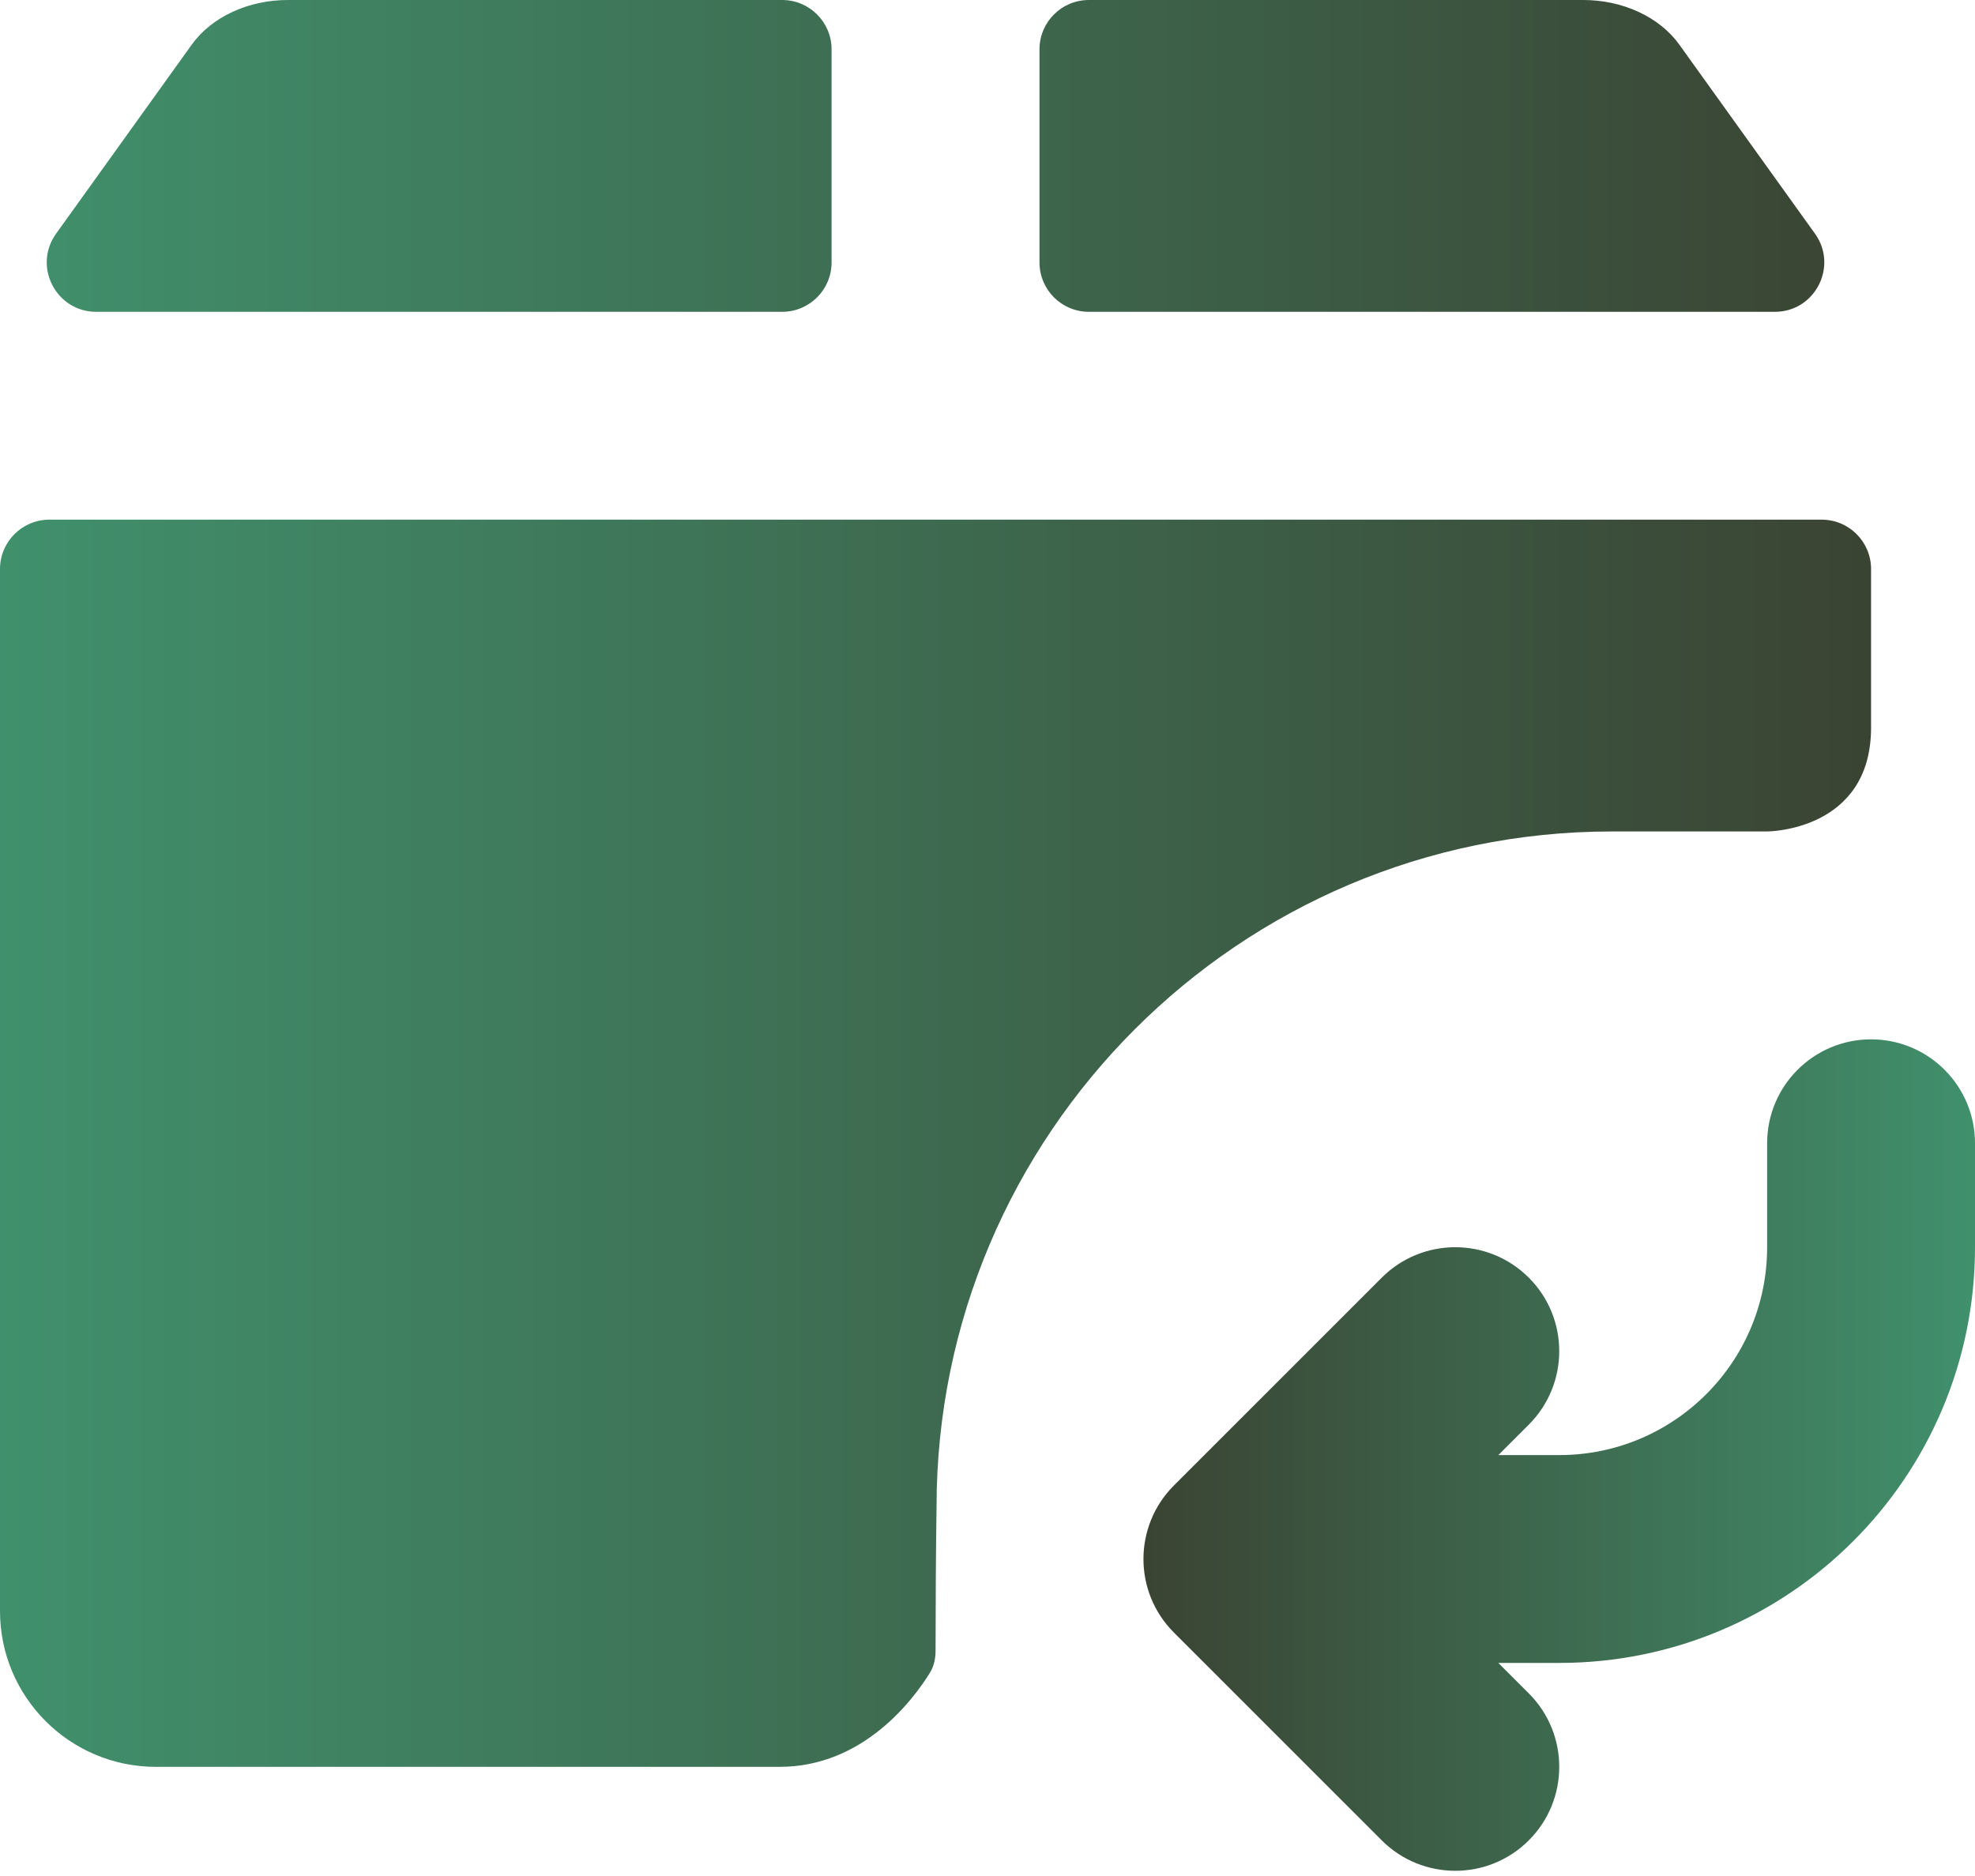
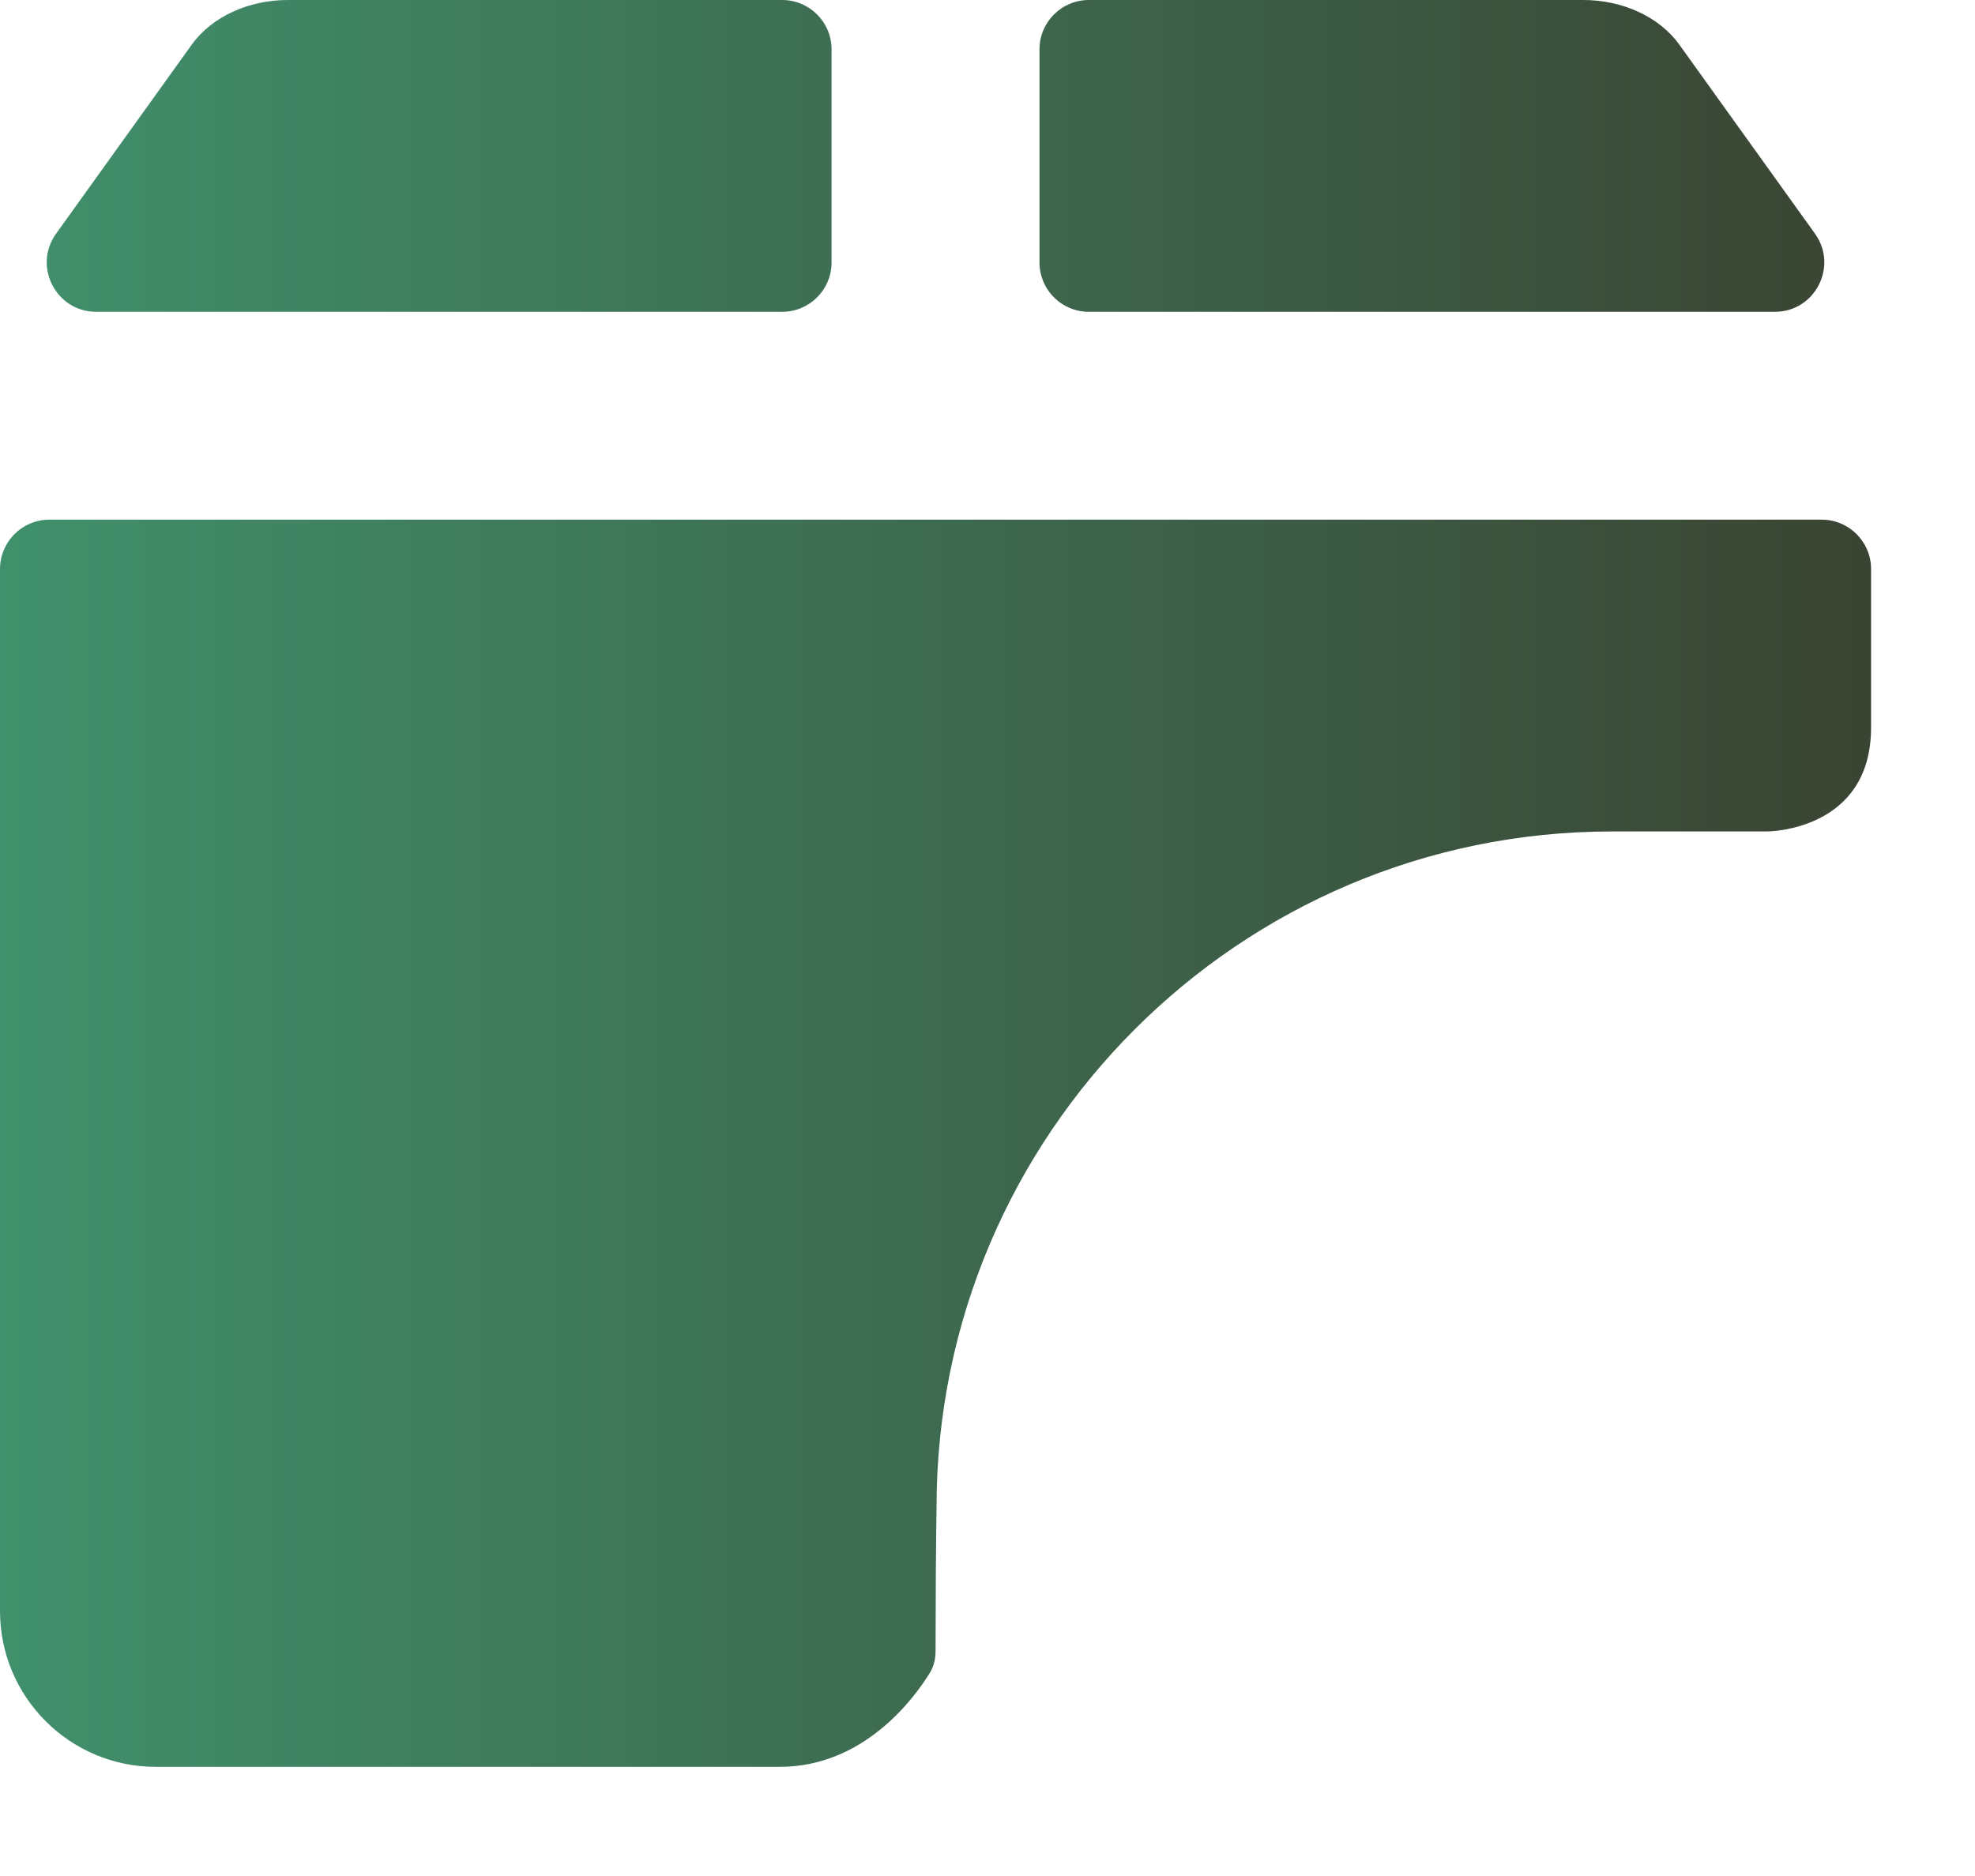
<svg xmlns="http://www.w3.org/2000/svg" width="40" height="38" viewBox="0 0 40 38" fill="none">
  <g clip-path="url(#clip0_281_797)">
    <path d="M21.053 5.316C21.053 5.868 21.5 6.316 22.053 6.316H35.946C36.761 6.316 37.233 5.394 36.759 4.733L34.01 0.902C33.607 0.342 32.862 -0.003 32.056 1.42713e-05H22.053C21.5 1.42713e-05 21.053 0.448 21.053 1V5.316ZM16.842 1C16.842 0.448 16.394 1.42713e-05 15.842 1.42713e-05H5.839C5.033 -0.003 4.288 0.342 3.885 0.902L1.136 4.733C0.661 5.394 1.134 6.316 1.948 6.316H15.842C16.394 6.316 16.842 5.868 16.842 5.316V1ZM1 10.526C0.448 10.526 0 10.974 0 11.526V32.632C0 34.376 1.414 35.789 3.158 35.789H15.79C17.49 35.789 18.503 34.416 18.831 33.888C18.912 33.756 18.947 33.603 18.948 33.449C18.949 32.404 18.955 31.374 18.968 30.526C18.968 22.981 25.102 16.842 32.642 16.842H35.789C35.789 16.842 37.895 16.842 37.895 14.737V11.526C37.895 10.974 37.447 10.526 36.895 10.526H1Z" fill="url(#paint0_linear_281_797)" fill-opacity="0.85" />
-     <path d="M40 23.158C40 21.995 39.058 21.053 37.895 21.053C36.732 21.053 35.79 21.995 35.79 23.158V25.263C35.79 27.589 33.905 29.474 31.579 29.474H30.346L30.963 28.857C31.785 28.035 31.785 26.702 30.963 25.88C30.14 25.058 28.807 25.058 27.985 25.88L23.775 30.09C22.953 30.913 22.953 32.246 23.775 33.068L27.985 37.278C28.807 38.1 30.14 38.1 30.963 37.278C31.785 36.456 31.785 35.123 30.963 34.301L30.346 33.684H31.579C36.23 33.684 40 29.914 40 25.263V23.158Z" fill="url(#paint1_linear_281_797)" fill-opacity="0.85" />
  </g>
  <defs>
    <linearGradient id="paint0_linear_281_797" x1="0" y1="17.898" x2="37.895" y2="17.898" gradientUnits="userSpaceOnUse">
      <stop stop-color="#1F7D53" />
      <stop offset="1" stop-color="#18230F" />
    </linearGradient>
    <linearGradient id="paint1_linear_281_797" x1="23.158" y1="29.475" x2="40" y2="29.475" gradientUnits="userSpaceOnUse">
      <stop stop-color="#18230F" />
      <stop offset="1" stop-color="#1F7D53" />
    </linearGradient>
    <clipPath id="clip0_281_797">
      <rect width="40" height="38" fill="white" />
    </clipPath>
  </defs>
</svg>